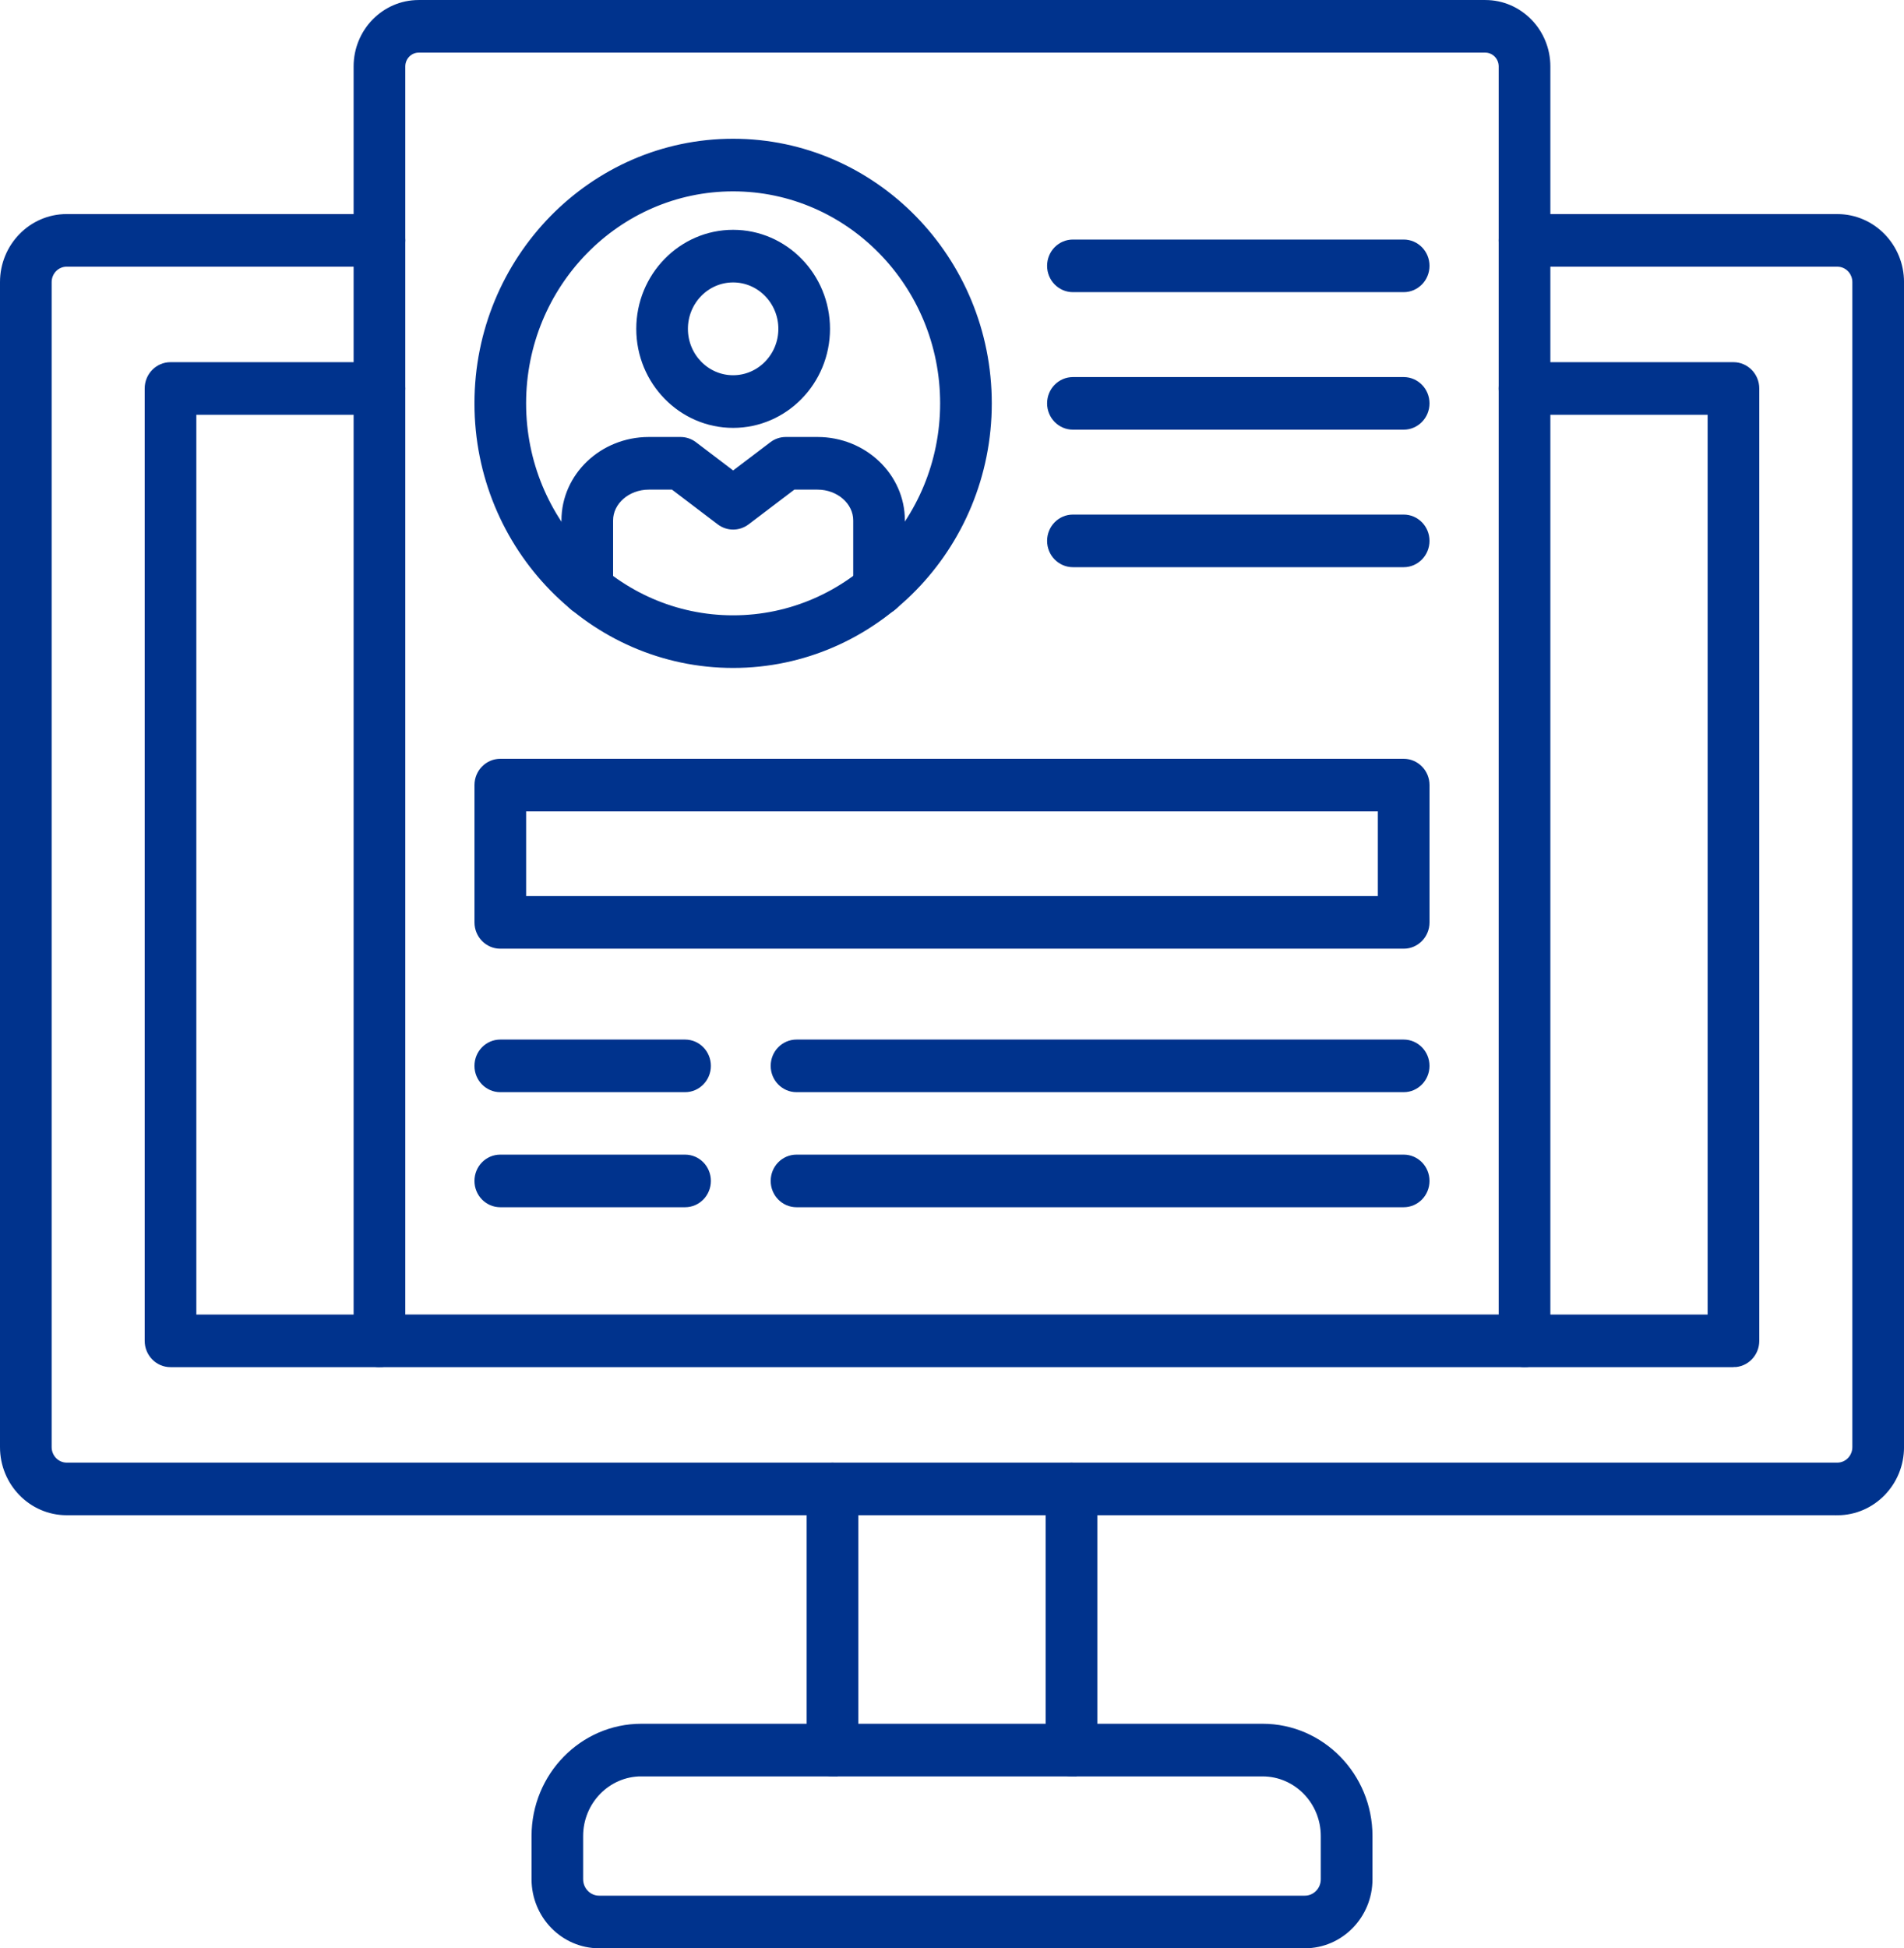
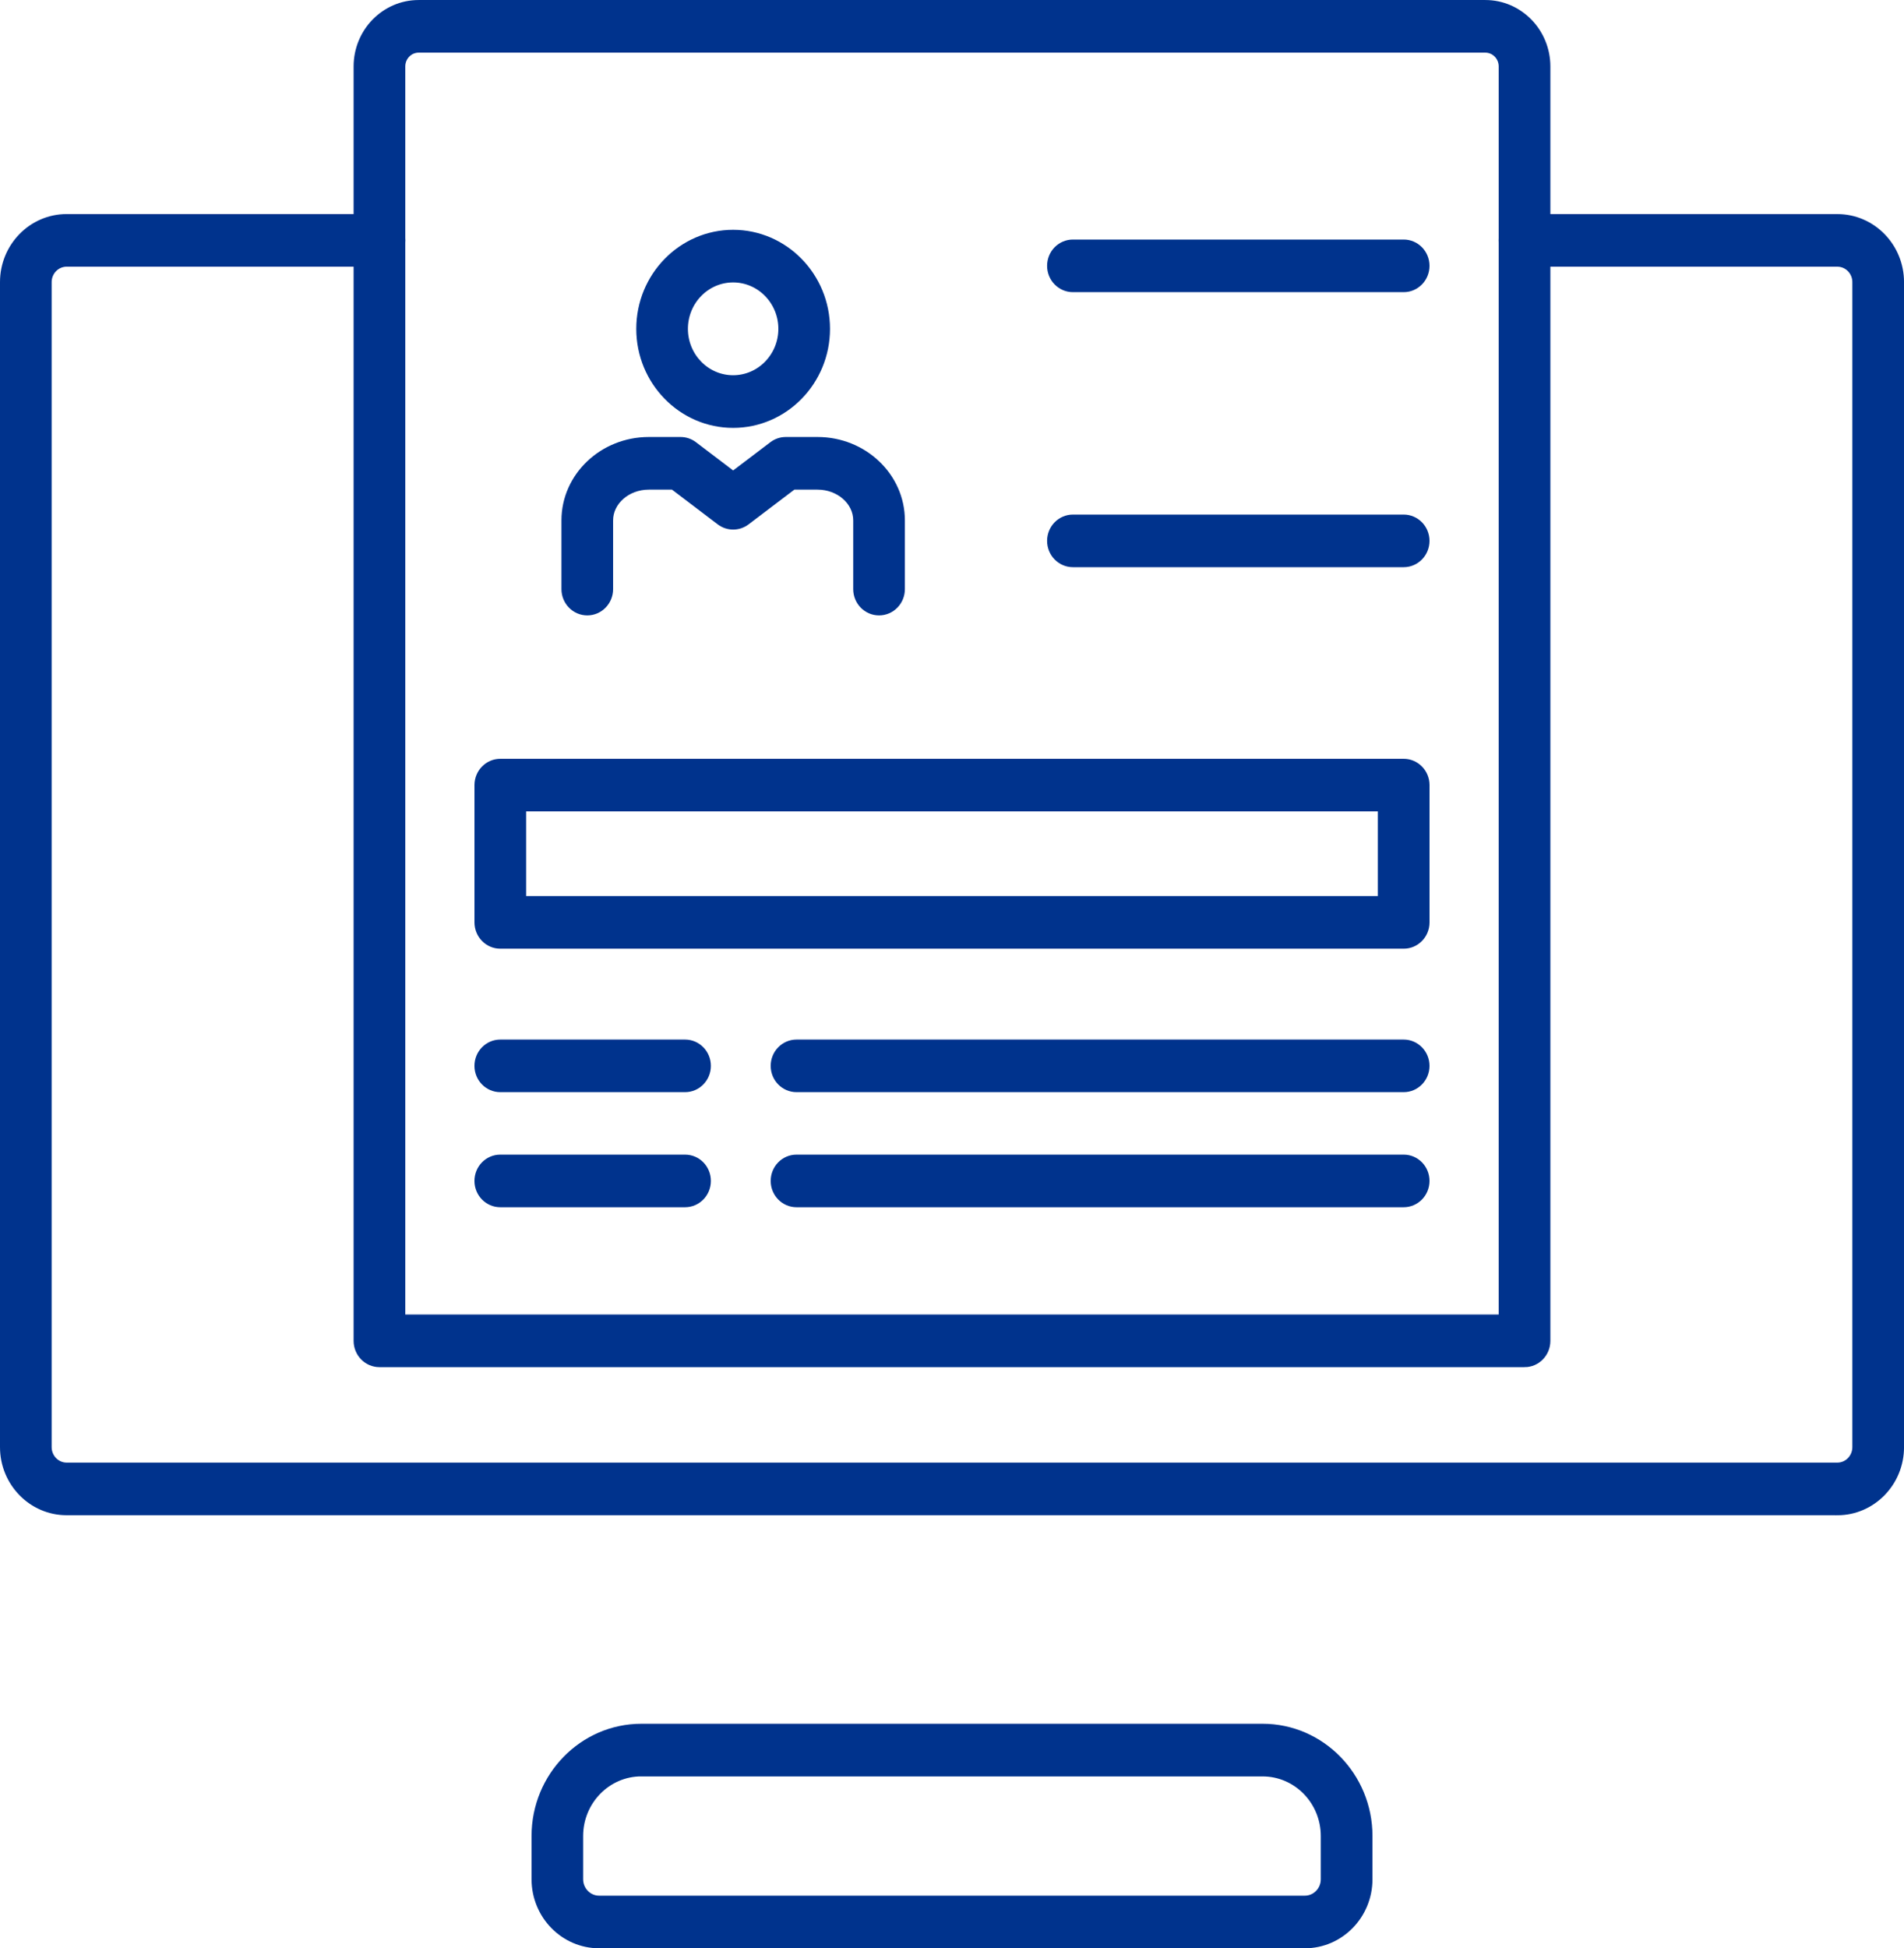
<svg xmlns="http://www.w3.org/2000/svg" id="Layer_2" viewBox="0 0 923.8 945">
  <defs>
    <style>
      .cls-1 {
        fill: #00338d;
        fill-rule: evenodd;
        stroke: #00338d;
        stroke-miterlimit: 10;
        stroke-width: 5px;
      }
    </style>
  </defs>
  <g id="Layer_1-2" data-name="Layer_1">
    <g id="Layer_x5F_1">
      <g id="_273924024">
        <path id="_273925392" class="cls-1" d="M891.45,732.45H32.34c-16.47,0-29.84-13.7-29.84-30.53V136.84c0-16.82,13.37-30.51,29.84-30.51h151.77c5.54,0,10.03,4.58,10.03,10.26s-4.49,10.26-10.03,10.26H32.34c-5.39,0-9.78,4.47-9.78,9.98v565.09c0,5.51,4.39,10.01,9.78,10.01h859.12c5.39,0,9.78-4.49,9.78-10.01V136.84c0-5.52-4.39-9.98-9.78-9.98h-151.76c-5.54,0-10.03-4.6-10.03-10.26,0-5.69,4.49-10.26,10.03-10.26h151.77c16.47,0,29.84,13.68,29.84,30.51v565.09c0,16.82-13.37,30.53-29.84,30.53h0Z" />
-         <path id="_273925584" class="cls-1" d="M184.1,660.63h-101.37c-5.54,0-10.03-4.6-10.03-10.26V188.43c0-5.67,4.49-10.26,10.03-10.26h101.37c5.54,0,10.03,4.6,10.03,10.26s-4.49,10.26-10.03,10.26h-91.34v441.42h91.34c5.54,0,10.03,4.6,10.03,10.26s-4.49,10.26-10.03,10.26h0ZM841.05,660.63h-101.37c-5.54,0-10.03-4.6-10.03-10.26,0-5.66,4.49-10.26,10.03-10.26h91.34V198.69h-91.34c-5.54,0-10.03-4.6-10.03-10.26,0-5.67,4.49-10.26,10.03-10.26h101.37c5.54,0,10.03,4.6,10.03,10.26v461.94c0,5.67-4.49,10.26-10.03,10.26h0Z" />
        <path id="_273925416" class="cls-1" d="M311.17,859.12c-16.95,0-30.74,14.11-30.74,31.43v20.95c0,5.79,4.6,10.48,10.24,10.48h342.42c5.66,0,10.24-4.68,10.24-10.47v-20.95c0-17.32-13.77-31.42-30.72-31.42h-301.44ZM633.1,942.5h-342.42c-16.7,0-30.28-13.9-30.28-31v-20.95c0-28.65,22.78-51.95,50.78-51.95h301.45c28,0,50.78,23.3,50.78,51.95v20.95c0,17.1-13.58,31-30.3,31Z" />
-         <path id="_273925704" class="cls-1" d="M403.91,859.12c-5.54,0-10.03-4.6-10.03-10.26v-126.67c0-5.67,4.49-10.26,10.03-10.26s10.03,4.6,10.03,10.26v126.66c0,5.66-4.49,10.26-10.03,10.26Z" />
-         <path id="_273925152" class="cls-1" d="M519.88,859.12c-5.54,0-10.03-4.6-10.03-10.26v-126.67c0-5.67,4.49-10.26,10.03-10.26s10.03,4.6,10.03,10.26v126.66c0,5.66-4.49,10.26-10.03,10.26h0Z" />
        <path id="_273924288" class="cls-1" d="M194.13,640.1h535.52V32.22c0-5.07-4.04-9.19-8.99-9.19H203.12c-4.95,0-8.98,4.13-8.98,9.19v607.89h0ZM739.69,660.63H184.1c-5.54,0-10.03-4.6-10.03-10.26V32.22c0-16.38,13.02-29.71,29.05-29.71h517.55c16.03,0,29.05,13.34,29.05,29.72v618.15c0,5.67-4.49,10.26-10.03,10.26h0Z" />
        <path id="_273924696" class="cls-1" d="M426.5,296c-5.54,0-10.03-4.6-10.03-10.26v-33.33c0-9.6-8.9-17.42-19.83-17.42h-12.07s-22.88,17.36-22.88,17.36c-3.53,2.69-8.4,2.69-11.95,0l-22.86-17.36h-12.08c-10.93,0-19.83,7.83-19.83,17.42v33.33c0,5.67-4.49,10.26-10.03,10.26-5.53,0-10.03-4.6-10.03-10.26v-33.33c0-20.93,17.89-37.95,39.89-37.95h15.4c2.15,0,4.24.7,5.98,2.03l19.54,14.84,19.56-14.84c1.73-1.33,3.82-2.03,5.97-2.03h15.4c22,0,39.89,17.02,39.89,37.95v33.33c0,5.67-4.49,10.26-10.03,10.26Z" />
        <path id="_273924816" class="cls-1" d="M355.7,134.49c-13.48,0-24.43,11.22-24.43,25.01,0,13.79,10.95,25.01,24.43,25.01,13.48,0,24.45-11.22,24.45-25.01,0-13.79-10.97-25.01-24.44-25.01h0ZM355.7,205.04c-24.53,0-44.49-20.44-44.49-45.53,0-25.1,19.96-45.54,44.49-45.54,24.55,0,44.51,20.44,44.51,45.54,0,25.1-19.96,45.54-44.51,45.53Z" />
-         <path id="_273924936" class="cls-1" d="M355.7,90.32c-56.75,0-102.94,47.25-102.94,105.33,0,58.06,46.18,105.31,102.93,105.31s102.95-47.25,102.95-105.31c0-58.09-46.18-105.33-102.95-105.33ZM355.7,321.48c-67.81,0-123-56.44-123-125.83,0-69.39,55.19-125.85,122.99-125.85s123.01,56.46,123.01,125.85c0,69.39-55.19,125.83-123.01,125.83Z" />
        <path id="_273924648" class="cls-1" d="M681.05,139.21h-160.48c-5.54,0-10.03-4.6-10.03-10.26,0-5.69,4.49-10.26,10.03-10.26h160.48c5.54,0,10.03,4.57,10.03,10.26,0,5.66-4.49,10.26-10.03,10.26h0Z" />
-         <path id="_273924672" class="cls-1" d="M681.05,205.91h-160.48c-5.54,0-10.03-4.6-10.03-10.26,0-5.67,4.49-10.26,10.03-10.26h160.48c5.54,0,10.03,4.6,10.03,10.26,0,5.66-4.49,10.26-10.03,10.26h0Z" />
        <path id="_273924384" class="cls-1" d="M681.05,272.61h-160.48c-5.54,0-10.03-4.6-10.03-10.26,0-5.67,4.49-10.26,10.03-10.26h160.48c5.54,0,10.03,4.6,10.03,10.26,0,5.66-4.49,10.26-10.03,10.26h0Z" />
        <path id="_273925032" class="cls-1" d="M252.77,437.14h418.25v-46.07H252.77v46.07ZM681.05,457.66H242.74c-5.54,0-10.03-4.6-10.03-10.26v-66.59c0-5.67,4.49-10.26,10.03-10.26h438.32c5.54,0,10.03,4.6,10.03,10.26v66.59c0,5.67-4.49,10.26-10.03,10.26h0Z" />
        <path id="_273924720" class="cls-1" d="M681.05,527.25h-294.59c-5.54,0-10.03-4.6-10.03-10.26,0-5.67,4.49-10.26,10.03-10.26h294.59c5.54,0,10.03,4.6,10.03,10.26,0,5.66-4.49,10.26-10.03,10.26Z" />
        <path id="_273924864" class="cls-1" d="M681.05,583.06h-294.59c-5.54,0-10.03-4.6-10.03-10.26,0-5.69,4.49-10.26,10.03-10.26h294.59c5.54,0,10.03,4.57,10.03,10.26,0,5.66-4.49,10.26-10.03,10.26Z" />
        <path id="_273923544" class="cls-1" d="M332.38,527.25h-89.65c-5.54,0-10.03-4.6-10.03-10.26,0-5.67,4.49-10.26,10.03-10.26h89.65c5.56,0,10.03,4.6,10.03,10.26,0,5.66-4.47,10.26-10.03,10.26Z" />
        <path id="_273924072" class="cls-1" d="M332.38,583.06h-89.65c-5.54,0-10.03-4.6-10.03-10.26,0-5.69,4.49-10.26,10.03-10.26h89.65c5.56,0,10.03,4.57,10.03,10.26,0,5.66-4.47,10.26-10.03,10.26Z" />
      </g>
    </g>
  </g>
</svg>